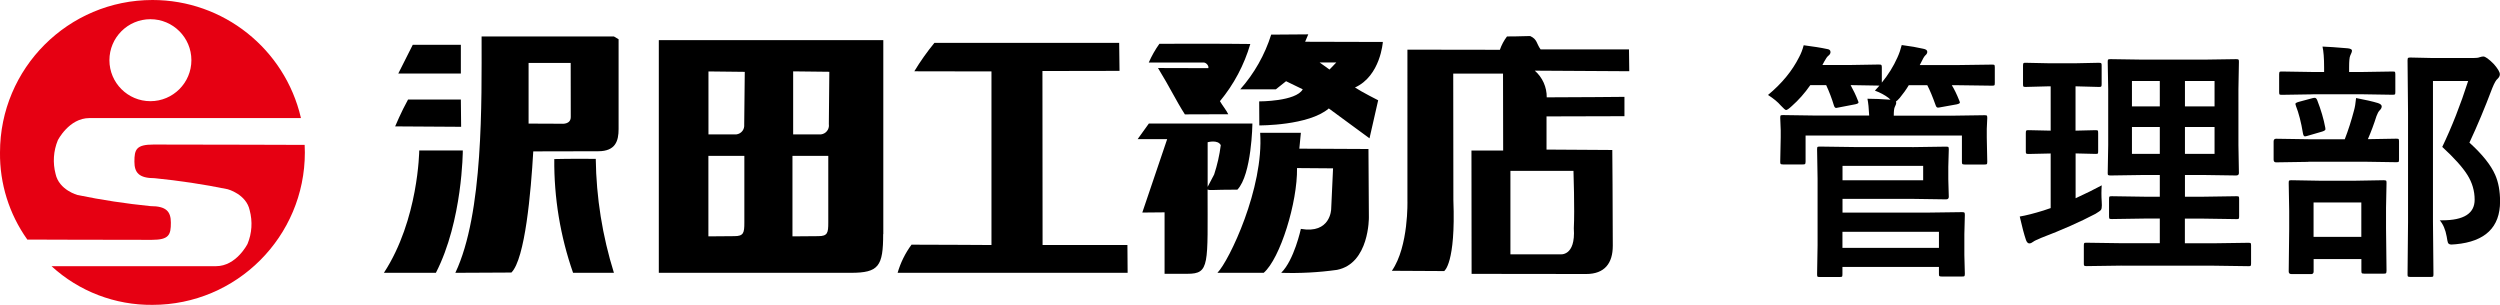
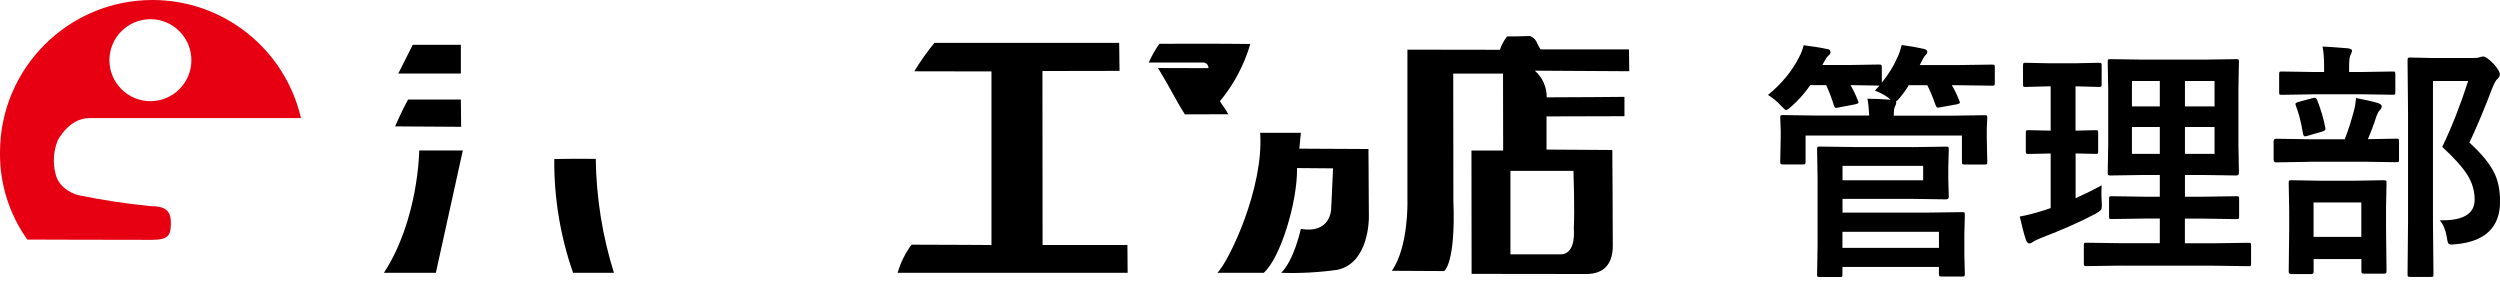
<svg xmlns="http://www.w3.org/2000/svg" id="b" width="358.03" height="43.66" viewBox="0 0 358.03 43.66">
  <g id="c">
    <g id="d">
      <g id="e">
        <g id="f">
          <path id="g" d="M160.28,6.14l.05,4.01-11.04.02.02,24.92h12.15l.03,3.98h-32.94c.42-1.45,1.09-2.81,1.99-4.03,3.52,0,11.45.05,11.45.05V10.23s-6.85-.02-11.05-.02c.86-1.42,1.82-2.78,2.88-4.07h26.47Z" stroke-width="0" />
          <path id="h" d="M179.06,6.3c-.88,3-2.35,5.78-4.35,8.19.33.58.97,1.37,1.19,1.87-1.82,0-4.18.02-6.21.02-1.29-2.01-2.13-3.84-3.85-6.64,2.65,0,4.15.02,7.2.02.13-.27-.26-.81-.67-.81h-7.85c.41-.94.92-1.84,1.52-2.68,4.47,0,8.17-.03,13.01.03" stroke-width="0" />
          <path id="i" d="M66,10.53h-8.96s1.42-2.8,2.07-4.11h6.89v4.11Z" stroke-width="0" />
-           <path id="j" d="M88.59,5.62v12.87c0,1.68-.43,3.17-2.92,3.17-2.65,0-5.68.02-9.3.02-.33,5.79-1.17,15.39-3.13,17.35-2.77,0-4.88.04-8.03.04,4.04-8.53,3.76-24.54,3.76-33.85h18.95l.67.4ZM75.7,9.02v8.68l4.73.02s1.31.15,1.31-.96c0-1.66-.01-7.75-.01-7.75h-6.02Z" stroke-width="0" />
-           <path id="k" d="M180.35,17.97l-.02-3.45s5.26.02,6.24-1.73c-1.06-.51-2.39-1.16-2.39-1.16l-1.46,1.16h-5.1c2.01-2.27,3.52-4.94,4.43-7.83l5.31-.04-.45,1.06,11.13.03s-.33,4.86-3.99,6.52c1,.66,3.32,1.83,3.32,1.83l-1.24,5.45s-5.31-3.89-5.83-4.28c-2.87,2.48-9.95,2.43-9.95,2.43M188.99,8.95l1.41,1.01.97-1.01h-2.38Z" stroke-width="0" />
          <path id="l" d="M66,14.25l.04,3.91-9.45-.06s.86-2.07,1.85-3.85h7.57Z" stroke-width="0" />
          <path id="m" d="M186.3,19.03l-.22,2.26,9.9.05.06,9.79s.08,6.61-4.57,7.52c-2.65.37-5.32.51-7.99.42,1.85-1.8,2.82-6.29,2.82-6.29,4.26.75,4.34-2.82,4.34-2.82l.27-5.85s-3.67-.04-5.16-.04c.08,4.9-2.41,12.95-4.77,15h-6.63c1.69-1.73,6.67-12.17,6.12-20.05h5.83Z" stroke-width="0" />
-           <path id="n" d="M179.36,17.7s-.09,7.29-2.15,9.46c-3.82,0-3.85.14-4.27-.02,0,10.79.33,12.07-2.88,12.07h-3.28v-8.8l-3.19.03,3.56-10.51h-4.23s1.61-2.24,1.61-2.24h14.83ZM174.83,20.79c-.41-.83-1.88-.42-1.88-.42v6.39s.93-1.77.93-1.77c.45-1.37.77-2.77.95-4.2" stroke-width="0" />
-           <path id="o" d="M62.42,39.07h-7.44c4.97-7.61,5.06-17.52,5.06-17.52h6.24s-.02,10.07-3.86,17.53" stroke-width="0" />
-           <path id="p" d="M126.48,33.53c0,4.58-.63,5.54-4.61,5.54h-27.52V5.75h32.15v27.78ZM106.58,17.86l.08-7.57-5.2-.06v9.02h3.74c.71.06,1.33-.47,1.38-1.17,0-.08,0-.15,0-.23M118.7,17.85l.07-7.57-5.18-.06v9.03h3.73c.71.06,1.33-.47,1.39-1.17,0-.08,0-.15,0-.23M101.45,22.3v11.55s2.2-.03,3.72-.03c1.33,0,1.43-.48,1.43-1.94v-9.56h-5.15ZM113.49,22.3v11.55s2.2-.03,3.7-.03c1.34,0,1.43-.48,1.43-1.94v-9.56h-5.13Z" stroke-width="0" />
+           <path id="o" d="M62.42,39.07h-7.44c4.97-7.61,5.06-17.52,5.06-17.52h6.24" stroke-width="0" />
          <path id="q" d="M85.32,22.75c.07,5.54.95,11.03,2.6,16.32h-5.85c-1.83-5.24-2.74-10.75-2.69-16.29,2.47-.06,4.53-.03,5.94-.03" stroke-width="0" />
          <path id="r" d="M199.34,38.77c2.42-3.5,2.22-10.05,2.22-10.05V7.11l13.24.02c.24-.69.58-1.33,1.02-1.91,2.06,0,2.24-.06,3.32-.06,1.04.48.87,1.06,1.49,1.91h12.66l.04,3.13-13.53-.08c1.1.96,1.73,2.36,1.71,3.82,4.06,0,11.13-.07,11.13-.07v2.77s-11.16.03-11.16.03v4.75l9.42.06s.07,8.46.07,13.72c0,2.49-1.16,4.04-3.81,4.04-6.14,0-16.41-.02-16.41-.02l-.02-17.66h4.54l-.02-11.02h-7.13s.02,8.06.02,18.11c.35,9.12-1.32,10.17-1.32,10.17l-7.47-.04ZM216.31,24.47v11.95h7.12s2.24.35,1.96-3.72c.14-2.69-.05-8.23-.05-8.23h-9.02Z" stroke-width="0" />
-           <path id="s" d="M7.39,38.13c3.94,3.61,9.1,5.58,14.44,5.53,12.06,0,21.83-9.78,21.83-21.83,0-.39-.01-.7-.03-1.08h0s-14.54-.05-21.64-.05c-2.49,0-2.74.71-2.74,2.45,0,1.58.65,2.37,2.91,2.37,3.51.35,7,.87,10.45,1.58,0,0,2.66.7,3.15,3.02.43,1.6.32,3.29-.31,4.81,0,0-1.6,3.19-4.51,3.19H7.39" fill="#e60012" stroke-width="0" />
          <path id="t" d="M3.9,34.29C1.31,30.65-.05,26.29,0,21.83,0,9.77,9.78,0,21.84,0c10.14,0,18.94,6.99,21.25,16.86v.05H12.8c-2.92,0-4.52,3.18-4.52,3.18-.63,1.53-.74,3.22-.32,4.82.5,2.32,3.15,3.02,3.15,3.02,3.46.71,6.94,1.24,10.45,1.59,2.26,0,2.91.78,2.91,2.37,0,1.74-.25,2.46-2.74,2.46-7.1,0-17.84-.04-17.84-.04M21.54,14.49c3.24,0,5.87-2.63,5.87-5.87,0-3.24-2.63-5.87-5.87-5.87-3.24,0-5.87,2.63-5.87,5.87,0,0,0,0,0,0,0,3.24,2.63,5.87,5.87,5.87" fill="#e60012" stroke-width="0" />
        </g>
      </g>
      <g id="u" isolation="isolate">
        <g isolation="isolate">
          <path d="M279.35,16.57l4.85-.07c.2,0,.32.02.35.07s.05.16.05.33l-.07,1.55v1.25l.07,3.46c0,.19-.02.3-.06.34s-.16.06-.34.06h-2.83c-.2,0-.32-.03-.35-.09-.04-.04-.05-.14-.05-.32v-3.74h-22.39v3.74c0,.19-.03.3-.09.35-.05.04-.16.05-.35.05h-2.79c-.2,0-.32-.03-.35-.09-.04-.04-.05-.14-.05-.32l.07-3.46v-1.04l-.07-1.76c0-.2.02-.32.07-.35s.16-.05.33-.05l4.85.07h7.49c-.05-1.03-.13-1.83-.25-2.41.96,0,2.06.05,3.3.14l-.28-.26c-.54-.41-1.19-.76-1.95-1.04l.65-.72-4.13-.07c.41.74.76,1.47,1.04,2.2.06.14.09.23.09.28,0,.11-.15.19-.44.26l-2.39.46c-.19.05-.31.07-.37.07-.14,0-.25-.12-.32-.35-.3-1-.67-1.97-1.11-2.92h-2.27c-.8,1.15-1.68,2.14-2.64,2.99-.42.39-.7.58-.83.58-.11,0-.36-.22-.76-.65-.42-.49-1.03-1-1.83-1.51,1.98-1.64,3.47-3.45,4.46-5.43.27-.5.49-1.07.65-1.69,1.38.18,2.48.35,3.3.53.36.04.54.18.54.44,0,.19-.09.36-.28.51-.19.14-.39.43-.62.86l-.26.49h3.85l4.22-.07c.21,0,.33.02.37.07.05.05.07.15.07.32v2.2c.93-1.14,1.67-2.33,2.23-3.59.27-.59.47-1.18.62-1.79,1.24.16,2.27.34,3.08.53.39.07.58.22.58.44,0,.18-.09.35-.28.51-.15.13-.38.52-.69,1.18l-.11.21h5.22l5.15-.07c.19,0,.3.02.33.07s.05.15.05.32v2.25c0,.19-.02.3-.07.33s-.15.05-.32.05l-5.15-.07h-.62c.34.54.7,1.27,1.07,2.2.06.14.09.23.09.28,0,.11-.15.19-.44.26l-2.34.42c-.16.04-.29.05-.37.05-.14,0-.25-.11-.32-.33-.43-1.21-.83-2.17-1.2-2.88h-2.65c-.36.61-.8,1.22-1.3,1.83-.25.28-.43.45-.54.51.02.05.04.12.04.23,0,.09-.07.28-.21.56-.09.18-.14.59-.14,1.23h8.1ZM273.84,21.07l4.85-.07c.2,0,.32.02.35.07s.05.16.05.33l-.07,2.48v1.79l.07,2.51c0,.25-.13.37-.4.37l-4.85-.07h-9.97v1.97h11.95l5.19-.07c.19,0,.3.03.33.09.04.05.05.16.05.35l-.07,2.72v2.99l.07,2.67c0,.19-.02.3-.07.35-.05.04-.15.05-.32.05h-2.92c-.19,0-.3-.02-.35-.07-.04-.05-.05-.16-.05-.33v-.97h-13.82v1.04c0,.2-.02.32-.07.35s-.16.05-.33.05h-2.85c-.19,0-.3-.02-.33-.07s-.05-.16-.05-.33l.07-4.15v-9.53l-.07-4.2c0-.2.02-.32.07-.35s.15-.05.32-.05l5.12.07h8.1ZM275.42,25.82v-2.07h-11.55v2.07h11.55ZM277.68,33.2h-13.82v2.3h13.82v-2.3Z" stroke-width="0" />
          <path d="M300.99,26.54c-.02.34-.04.71-.04,1.11s.01.8.04,1.23c.01.23.02.4.02.51,0,.33-.04.55-.13.67s-.35.3-.78.56c-2.2,1.16-4.8,2.31-7.79,3.45-.66.28-1.03.46-1.11.54-.21.16-.4.25-.58.25-.19,0-.35-.16-.47-.47-.27-.8-.57-1.92-.9-3.38.9-.15,2.03-.44,3.39-.86l1.04-.35v-7.82l-3.16.07c-.19,0-.3-.02-.35-.07-.04-.05-.05-.15-.05-.32v-2.6c0-.2.02-.32.07-.37.05-.04.16-.05.33-.05l3.16.07v-6.35h-.21l-3.39.09c-.16,0-.27-.02-.32-.07-.02-.05-.04-.16-.04-.33v-2.64c0-.2.02-.32.07-.37.04-.04.13-.05.28-.05l3.39.07h3.74l3.38-.07c.2,0,.32.03.35.09.04.05.05.16.05.33v2.64c0,.19-.02.3-.07.35-.05.04-.16.05-.33.05l-3.34-.09v6.35l2.88-.07c.18,0,.28.02.32.07.02.05.04.16.04.35v2.6c0,.19-.02.3-.05.33s-.13.05-.3.05l-2.88-.07v6.42c1.52-.7,2.77-1.32,3.74-1.85ZM303.84,38.04l-5.01.07c-.19,0-.3-.02-.35-.07-.04-.05-.05-.15-.05-.32v-2.57c0-.18.02-.28.06-.33s.16-.06.34-.06l5.01.07h5.47v-3.53h-2.23l-4.64.07c-.2,0-.32-.02-.35-.07s-.05-.15-.05-.32v-2.5c0-.19.02-.3.07-.33s.16-.05.33-.05l4.64.07h2.23v-3.11h-2.34l-4.68.07c-.21,0-.34-.02-.39-.07-.04-.04-.05-.13-.05-.28l.07-4.01v-7.98l-.07-3.92c0-.2.02-.32.07-.35.06-.04.18-.05.37-.05l4.68.07h8.56l4.71-.07c.19,0,.3.02.35.07.04.05.05.16.05.33l-.07,3.92v7.98l.07,4.01c0,.23-.13.35-.4.35l-4.71-.07h-2.62v3.11h2.72l4.66-.07c.19,0,.3.02.33.07s.05.15.05.32v2.5c0,.18-.02.28-.06.33s-.15.06-.33.06l-4.66-.07h-2.72v3.53h4.13l4.97-.07c.19,0,.3.02.33.07s.05.15.05.32v2.57c0,.18-.02.28-.06.33s-.15.06-.33.06l-4.97-.07h-13.2ZM305.32,15.24h3.99v-3.64h-3.99v3.64ZM305.32,22.04h3.99v-3.85h-3.99v3.85ZM317.15,11.6h-4.24v3.64h4.24v-3.64ZM317.15,22.04v-3.85h-4.24v3.85h4.24Z" stroke-width="0" />
          <path d="M330.58,23.18l-4.62.07c-.23,0-.35-.13-.35-.39v-2.6c0-.26.12-.39.35-.39l4.62.07h5.22c.5-1.29.94-2.66,1.32-4.11.13-.45.23-1.04.3-1.79,1.32.25,2.37.49,3.13.72.36.12.54.28.54.47,0,.19-.09.38-.28.56-.18.18-.33.46-.47.84-.35,1.11-.76,2.21-1.23,3.3l4.06-.07c.2,0,.32.02.35.07s.05.15.05.32v2.6c0,.19-.02.3-.07.33s-.16.05-.33.05l-4.57-.07h-8.02ZM331.21,13.51l-4.41.07c-.2,0-.32-.02-.35-.07s-.05-.15-.05-.32v-2.53c0-.2.02-.32.07-.37.05-.04.16-.05.33-.05l4.41.07h1.63v-.65c0-1.34-.08-2.33-.23-2.99.76.02,1.97.11,3.64.25.39.05.58.16.58.33,0,.14-.08.38-.25.72-.11.22-.16.8-.16,1.72v.62h1.85l4.39-.07c.19,0,.3.02.33.07s.05.16.05.35v2.53c0,.19-.02.3-.07.33s-.15.05-.32.05l-4.39-.07h-7.07ZM330.95,39.25h-2.78c-.27,0-.4-.12-.4-.37l.07-6.06v-2.6l-.07-4.03c0-.19.02-.3.07-.33s.16-.05.33-.05l3.99.07h5.19l3.99-.07c.21,0,.34.02.39.07.04.05.05.15.05.32l-.07,3.53v2.97l.07,6.05c0,.21-.03.34-.09.39-.05.04-.16.05-.35.05h-2.76c-.2,0-.32-.03-.35-.09-.04-.05-.05-.16-.05-.35v-1.65h-6.84v1.79c0,.25-.13.37-.39.37ZM328.8,15.13c-.05-.12-.07-.21-.07-.26,0-.09.16-.19.47-.28l1.97-.53c.15-.04.26-.05.33-.05.14,0,.26.11.35.33.54,1.38.93,2.7,1.16,3.96.01.09.02.16.02.21,0,.12-.15.23-.46.33l-2.13.62c-.16.05-.28.07-.35.07-.14,0-.23-.15-.28-.44-.26-1.58-.6-2.9-1.02-3.96ZM331.33,29v4.92h6.84v-4.92h-6.84ZM349.39,31.55h.37c3.09,0,4.64-.98,4.64-2.95,0-1.27-.35-2.45-1.04-3.55-.68-1.09-1.88-2.43-3.6-4.01,1.37-2.86,2.61-6.01,3.71-9.44h-5.04v20.16l.07,7.52c0,.19-.02.3-.07.33s-.15.05-.32.05h-2.9c-.2,0-.32-.02-.37-.07-.04-.05-.05-.15-.05-.32l.07-7.49v-15.56l-.07-7.58c0-.2.03-.32.09-.35.05-.04.16-.05.35-.05l3.2.07h5.77c.45,0,.74-.04.9-.11.22-.07.4-.11.54-.11.28,0,.79.36,1.51,1.09.57.66.86,1.14.86,1.46,0,.22-.11.44-.33.65-.21.15-.46.6-.76,1.34-1.08,2.86-2.17,5.46-3.27,7.8,1.84,1.66,3.07,3.2,3.69,4.61.47,1.07.7,2.34.7,3.81,0,3.69-2.12,5.74-6.35,6.13-.3.02-.5.04-.6.04-.26,0-.43-.08-.51-.25-.05-.12-.11-.41-.18-.88-.18-1.01-.52-1.8-1.02-2.37Z" stroke-width="0" />
        </g>
      </g>
    </g>
  </g>
</svg>